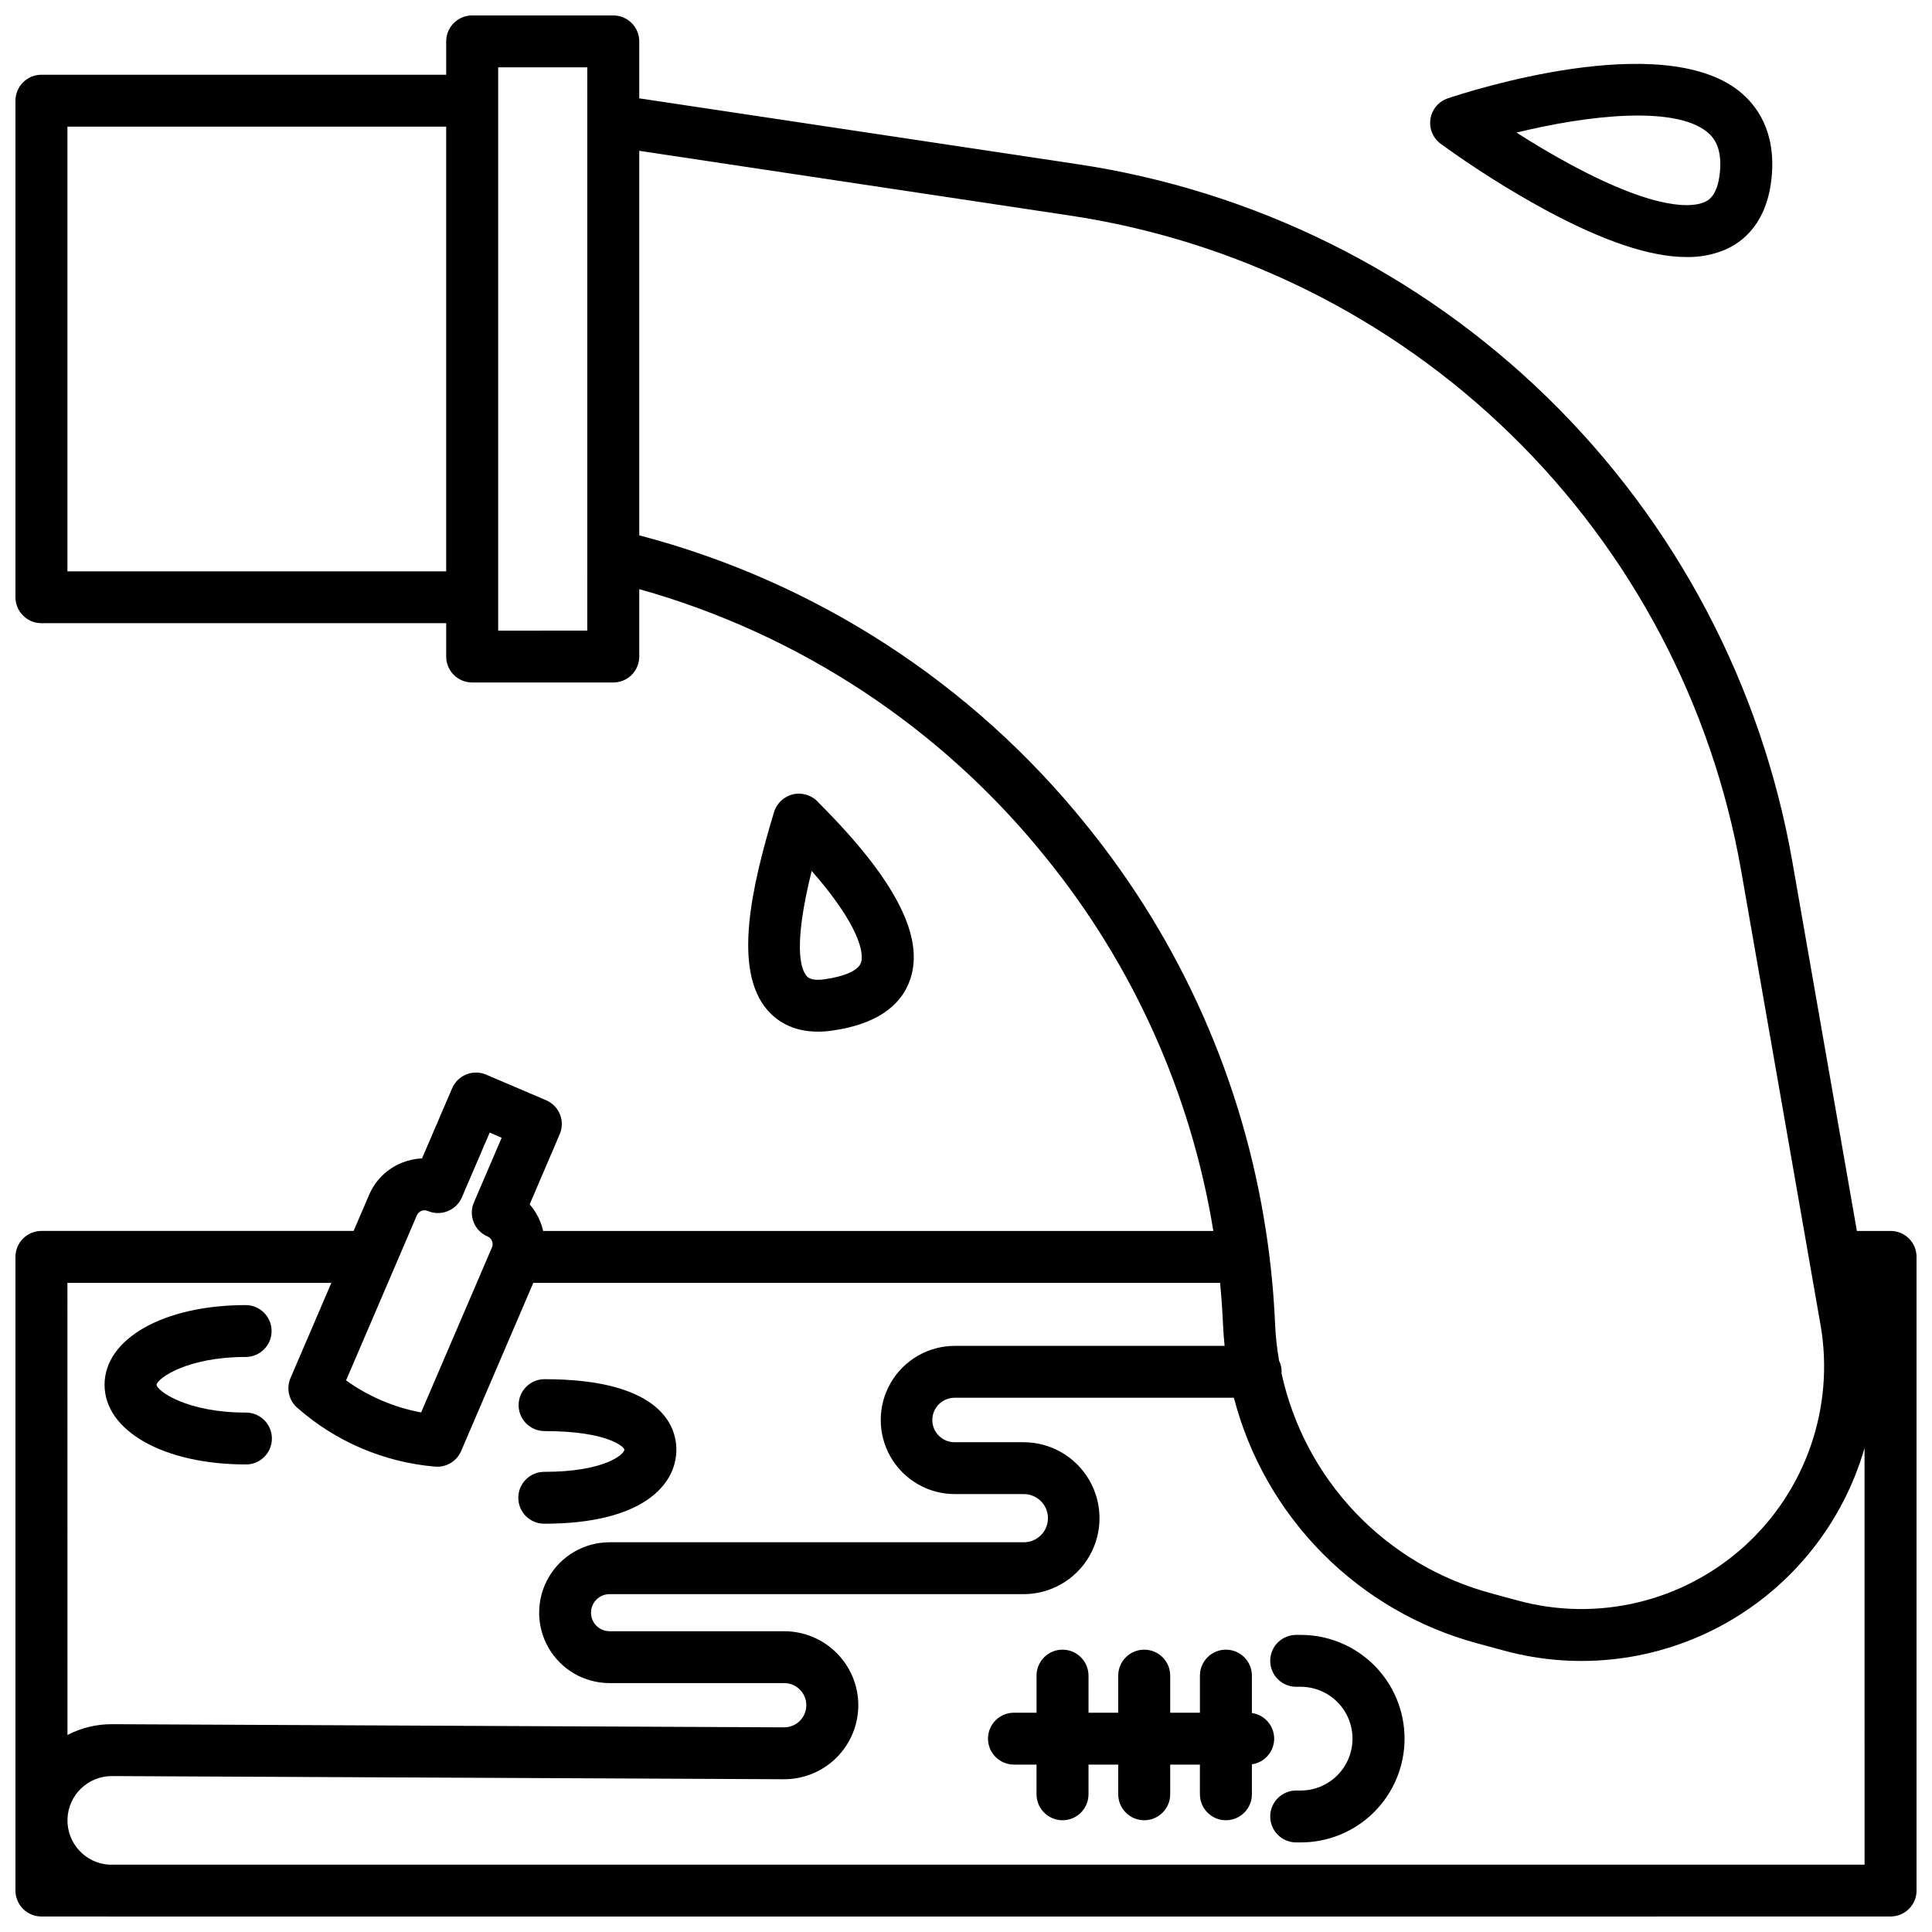
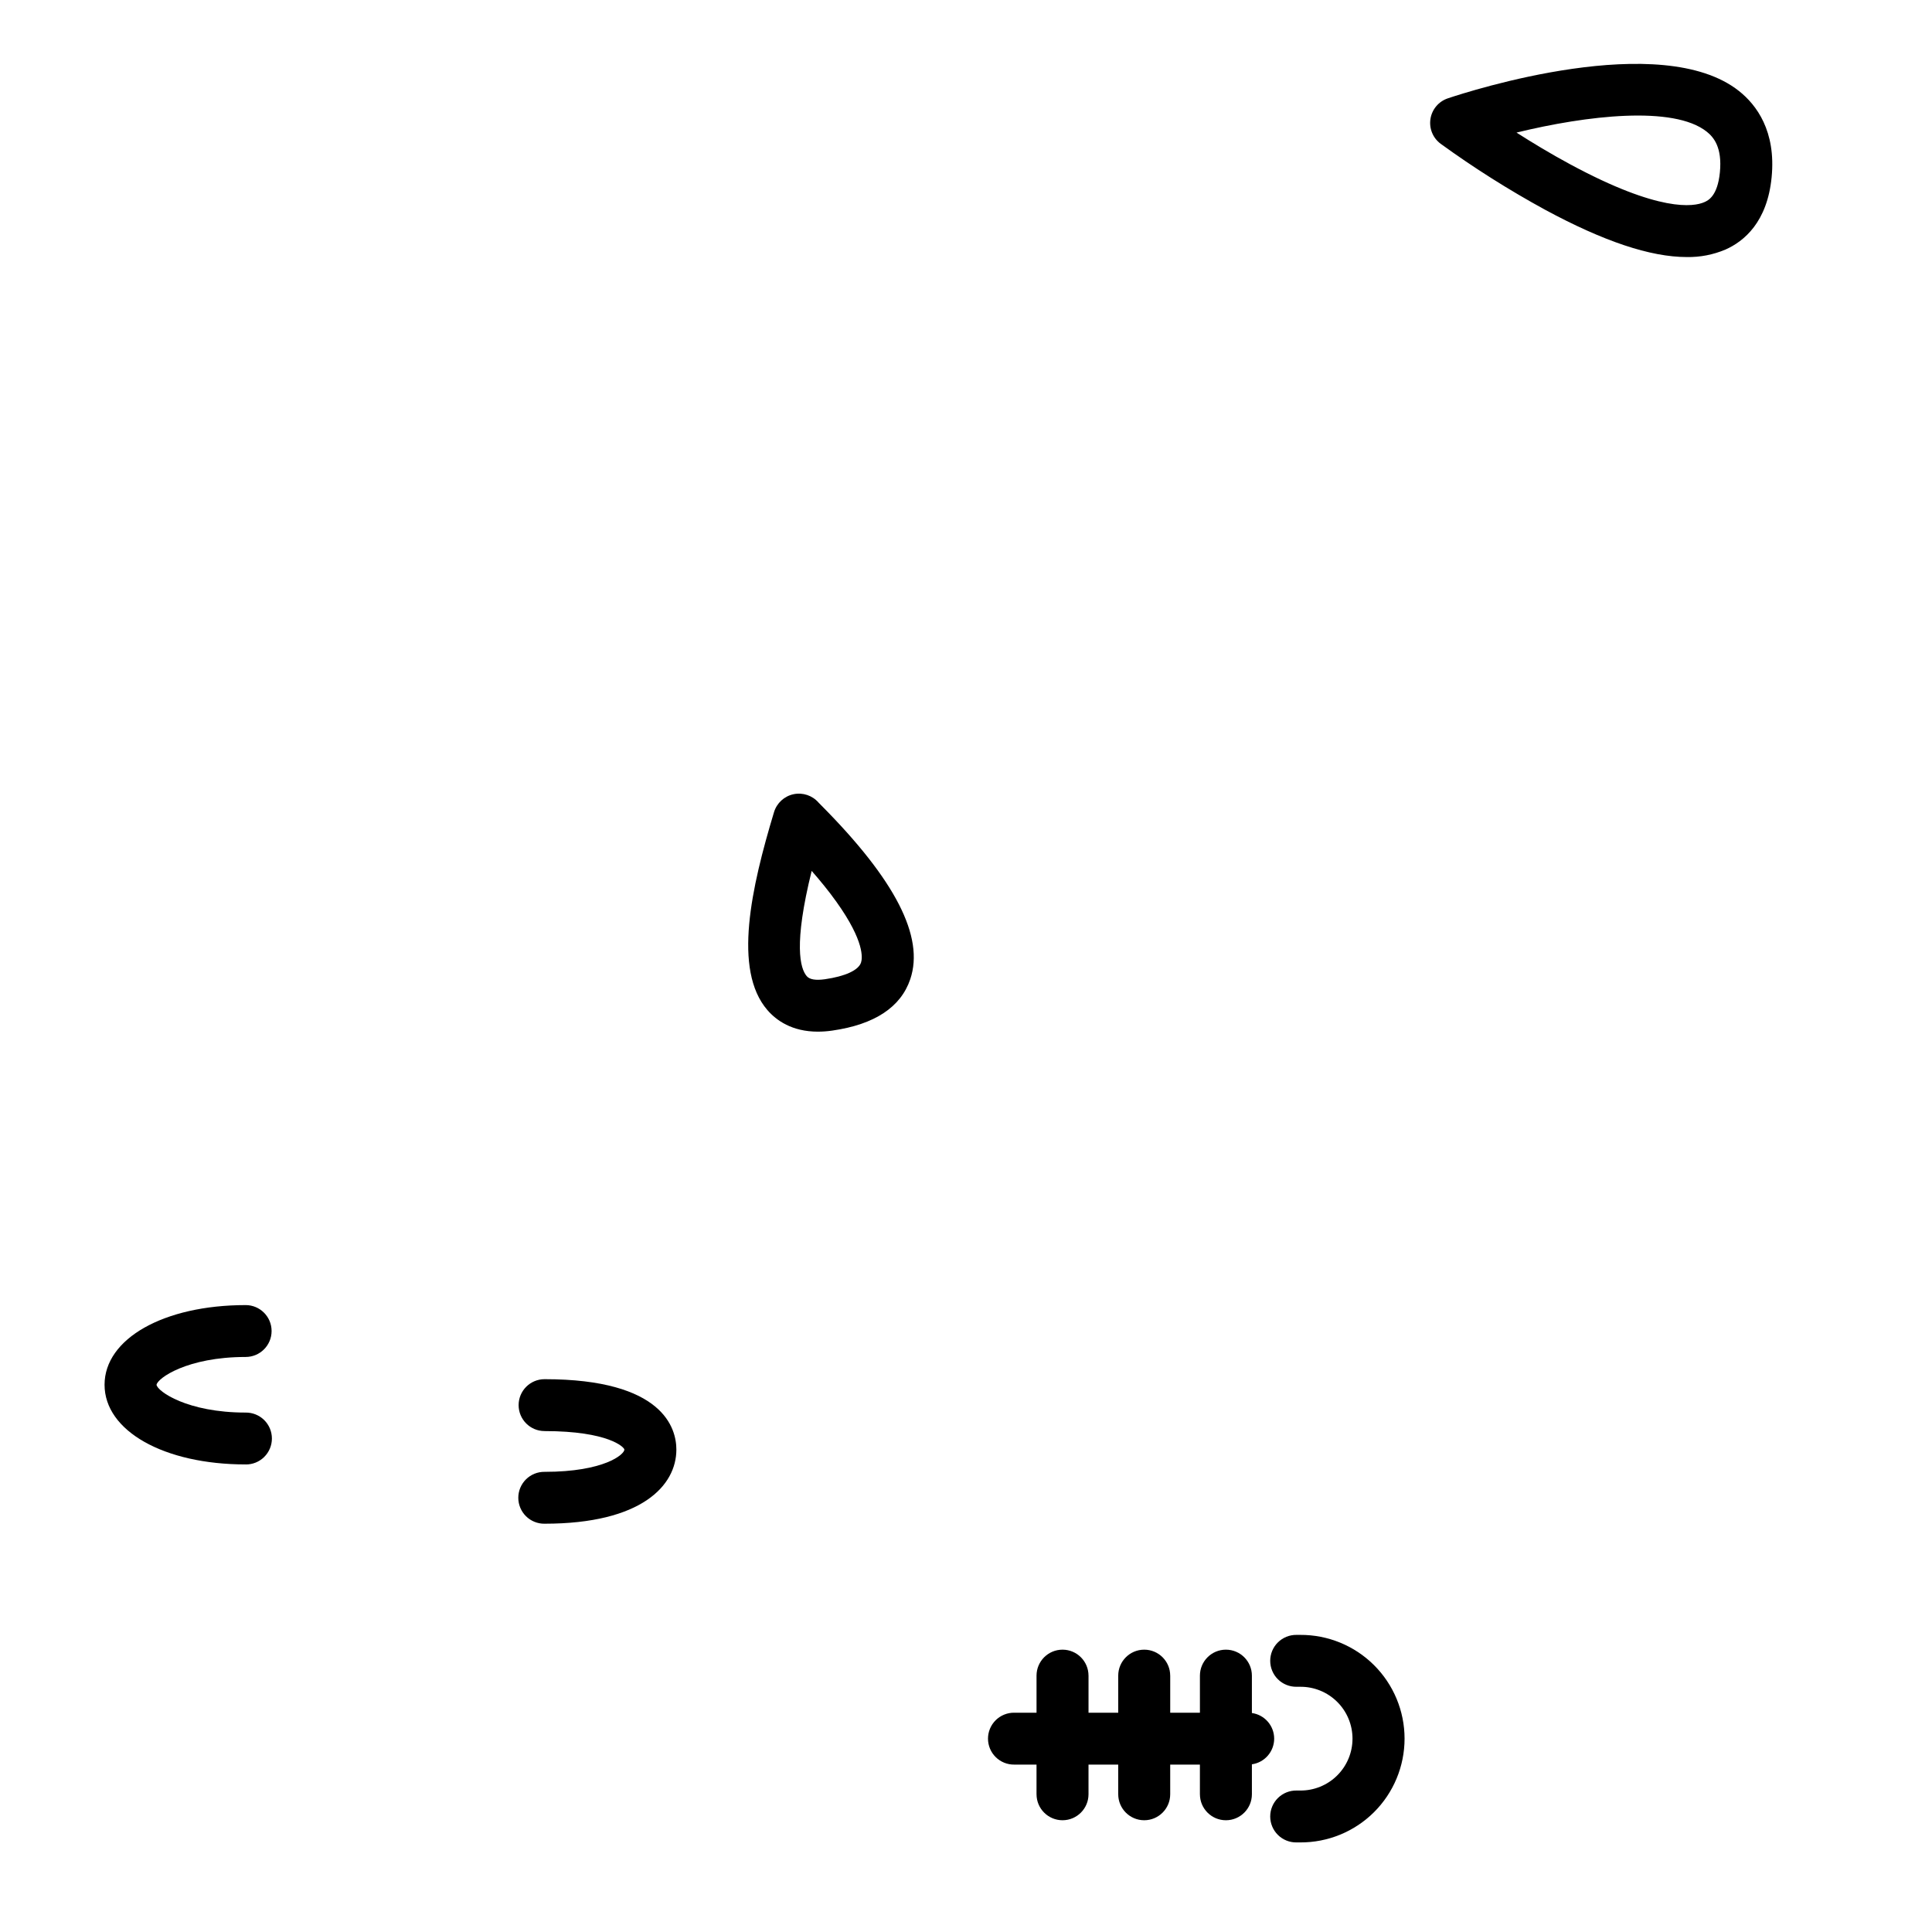
<svg xmlns="http://www.w3.org/2000/svg" width="800px" height="800px" version="1.1" viewBox="144 144 512 512">
  <defs>
    <clipPath id="a">
      <path d="m148.09 148.09h503.81v503.81h-503.81z" />
    </clipPath>
  </defs>
  <path d="m591.02 212.12c-9.645 0-22.062-4.16-37.594-12.555-9.578-5.231-18.812-11.062-27.645-17.469-2.059-1.527-3.094-4.07-2.691-6.602 0.402-2.527 2.176-4.621 4.606-5.434 5.727-1.922 56.547-18.301 77.168-1.93 4.602 3.652 9.836 10.582 8.633 22.863-1.16 11.859-7.301 16.957-12.246 19.148v-0.004c-3.234 1.371-6.719 2.047-10.23 1.98zm-45.129-32.984c4.125 2.637 9.031 5.609 14.227 8.41 23.668 12.773 32.75 11.266 35.555 10.023 0.957-0.422 3.496-1.547 4.117-7.91 0.648-6.648-1.684-9.332-3.496-10.77-8.801-6.981-31.797-4.301-50.402 0.246z" />
  <path d="m360.76 417.4c-6.879 0-11.031-2.988-13.398-5.727-9.18-10.645-4.262-32.484 1.762-52.449 0.73-2.402 2.707-4.223 5.16-4.746 2.457-0.523 5.004 0.328 6.648 2.227 0.156 0.168 0.426 0.434 0.777 0.789 19.594 19.742 27.293 34.777 23.531 45.973-2.5 7.441-9.453 12.035-20.664 13.648-1.262 0.188-2.539 0.281-3.816 0.285zm-1.66-42.598c-4.852 19.582-3.043 25.879-1.297 27.898 0.762 0.887 2.379 1.152 4.805 0.809 5.402-0.777 8.891-2.387 9.57-4.41 0.371-1.113 1.008-5.559-6.504-16.086-2.09-2.934-4.406-5.742-6.57-8.211zm1.859-18.055c0.051 0.059 0.098 0.117 0.148 0.18-0.031-0.043-0.082-0.105-0.145-0.18z" />
  <path d="m209.1 532.09c-21.668 0-37.391-8.879-37.391-21.113 0-12.234 15.727-21.113 37.391-21.113v-0.004c3.797 0 6.875 3.078 6.875 6.875s-3.078 6.875-6.875 6.875c-15.547 0-23.375 5.656-23.617 7.379 0.238 1.699 8.07 7.356 23.617 7.356 1.84-0.02 3.609 0.695 4.914 1.984 1.309 1.293 2.043 3.055 2.043 4.891 0 1.84-0.734 3.598-2.043 4.891-1.305 1.293-3.074 2.008-4.914 1.984z" />
  <path d="m288.31 547.8c-1.836 0.023-3.606-0.691-4.914-1.98-1.305-1.293-2.043-3.055-2.043-4.891 0-1.84 0.738-3.602 2.043-4.891 1.309-1.293 3.078-2.008 4.914-1.984 15.867 0 21.156-4.644 21.156-5.891 0-0.613-4.203-4.91-21.156-4.91v-0.004c-3.793 0-6.871-3.078-6.871-6.875s3.078-6.875 6.871-6.875c31.527 0 34.934 13.051 34.934 18.66 0 9.5-9.176 19.641-34.934 19.641z" />
  <path d="m481.67 604.76c-0.004-3.418-2.519-6.312-5.906-6.793v-9.902c0-3.801-3.082-6.887-6.887-6.887-3.805 0-6.887 3.086-6.887 6.887v9.82h-7.871v-9.82h-0.004c0-3.801-3.082-6.887-6.887-6.887-3.805 0-6.887 3.086-6.887 6.887v9.82h-7.871v-9.82h-0.004c0-3.801-3.082-6.887-6.887-6.887-3.805 0-6.887 3.086-6.887 6.887v9.82h-5.906c-1.836-0.02-3.606 0.695-4.914 1.984-1.305 1.293-2.043 3.055-2.043 4.891 0 1.84 0.738 3.602 2.043 4.891 1.309 1.293 3.078 2.008 4.914 1.984h5.902v7.856l0.004 0.004c0 3.801 3.082 6.887 6.887 6.887 3.805 0 6.887-3.086 6.887-6.887v-7.859h7.871v7.856l0.004 0.004c0 3.801 3.082 6.887 6.887 6.887 3.805 0 6.887-3.086 6.887-6.887v-7.859h7.871v7.856l0.004 0.004c0 3.801 3.082 6.887 6.887 6.887 3.805 0 6.887-3.086 6.887-6.887v-7.938c3.387-0.48 5.898-3.379 5.906-6.797z" />
  <path d="m488.56 632.26h-0.984c-1.836 0.023-3.606-0.691-4.914-1.984-1.309-1.293-2.043-3.055-2.043-4.891 0-1.836 0.734-3.598 2.043-4.891 1.309-1.293 3.078-2.008 4.914-1.984h0.984c3.668 0.031 7.195-1.402 9.797-3.984 2.606-2.582 4.07-6.098 4.07-9.766 0-3.664-1.465-7.18-4.07-9.762-2.602-2.582-6.129-4.016-9.797-3.984h-0.984c-1.836 0.02-3.606-0.695-4.914-1.984-1.309-1.293-2.043-3.055-2.043-4.891 0-1.84 0.734-3.602 2.043-4.891 1.309-1.293 3.078-2.008 4.914-1.984h0.984c7.32-0.043 14.359 2.832 19.551 7.996 5.191 5.16 8.113 12.18 8.113 19.5 0 7.324-2.922 14.344-8.113 19.504s-12.23 8.039-19.551 7.996z" />
  <g clip-path="url(#a)">
-     <path d="m645.02 470.22h-8.926l-17.082-97.746c-8.176-46.859-30.906-89.949-64.961-123.16-34.055-33.207-77.707-54.844-124.75-61.84l-115.89-17.41v-15.098c0-1.824-0.73-3.574-2.019-4.863-1.293-1.289-3.043-2.012-4.867-2.012h-37.395c-1.824 0-3.574 0.723-4.867 2.012-1.293 1.289-2.019 3.039-2.019 4.863v8.84h-107.26c-1.824-0.004-3.574 0.719-4.867 2.008-1.289 1.289-2.019 3.039-2.019 4.863v131.6c0 1.824 0.73 3.574 2.019 4.863 1.293 1.289 3.043 2.012 4.867 2.012h107.26v8.84c0 1.824 0.727 3.574 2.019 4.863 1.293 1.289 3.043 2.012 4.867 2.008h37.395c1.824 0.004 3.574-0.719 4.867-2.008 1.289-1.289 2.019-3.039 2.019-4.863v-17.863c42.461 11.906 80.137 36.781 107.77 71.148 23.164 28.547 38.457 62.652 44.367 98.938h-177.6c-0.188-0.832-0.441-1.648-0.758-2.438-0.672-1.684-1.629-3.242-2.824-4.606l7.961-18.582c0.723-1.676 0.746-3.57 0.066-5.266-0.68-1.695-2.008-3.047-3.688-3.758l-15.844-6.766c-3.496-1.5-7.543 0.117-9.043 3.613l-7.969 18.57c-1.812 0.082-3.602 0.469-5.285 1.141-3.941 1.559-7.09 4.633-8.75 8.535l-4.102 9.555h-82.727c-1.824-0.004-3.574 0.719-4.867 2.008-1.293 1.289-2.019 3.039-2.019 4.867v167.93c0 1.828 0.727 3.578 2.019 4.867 1.293 1.289 3.043 2.012 4.867 2.008h17.305c0.441 0.023 0.887 0.035 1.332 0.039l471.4-0.039c0.07 0 0.141-0.008 0.215-0.012 3.715-0.105 6.672-3.144 6.672-6.863v-167.93c0-1.828-0.727-3.578-2.019-4.867-1.289-1.289-3.043-2.012-4.867-2.008zm-382.78-174.81h-100.37v-117.85h100.37zm37.391 15.711-23.613 0.004v-149.28h23.617zm132.27 51.531c-30.254-37.625-71.789-64.539-118.49-76.781v-101.9l113.84 17.109c44.188 6.57 85.188 26.891 117.17 58.078 31.988 31.191 53.336 71.66 61.02 115.67l16.668 95.391 2.402 13.75 1.957 11.207 0.004-0.004c3.738 21.664-3.848 43.738-20.121 58.527-16.27 14.785-38.965 20.23-60.176 14.441l-7.035-1.914c-13.711-3.688-26.141-11.074-35.934-21.355-9.789-10.277-16.566-23.051-19.586-36.922 0.008-0.137 0.02-0.273 0.02-0.41h0.004c-0.004-1.031-0.234-2.043-0.684-2.969-0.559-3.246-0.914-6.519-1.059-9.809-0.156-3.613-0.398-7.211-0.727-10.793-0.422-4.613-0.984-9.199-1.684-13.75h-0.004c-6.019-39.449-22.445-76.578-47.586-107.57zm-177.43 103.42v0.004c0.23-0.539 0.664-0.965 1.207-1.184 0.543-0.215 1.152-0.207 1.688 0.023 3.496 1.492 7.539-0.125 9.043-3.613l7.359-17.156 3.18 1.367-7.359 17.148v-0.004c-1.105 2.582-0.527 5.574 1.453 7.562 0.629 0.613 1.363 1.109 2.168 1.461 0.535 0.23 0.961 0.664 1.18 1.207 0.219 0.543 0.215 1.152-0.02 1.691l-4.023 9.387-14.742 34.34v0.004c-7.176-1.332-13.969-4.231-19.895-8.492l11.09-25.848 5.894-13.75zm-92.602 17.898h69.941l-10.824 25.23c-1.172 2.723-0.461 5.887 1.762 7.848 10.199 8.996 23.016 14.473 36.566 15.625 0.188 0.012 0.383 0.02 0.57 0.02 2.75 0 5.238-1.637 6.328-4.164l19.121-44.559h182c0.363 3.781 0.629 7.57 0.797 11.395 0.078 1.781 0.227 3.543 0.406 5.305l-71.488-0.004c-7.019 0-13.5 3.746-17.012 9.824-3.508 6.074-3.508 13.562 0 19.641 3.512 6.078 9.992 9.82 17.012 9.82h18.203c1.707-0.02 3.352 0.641 4.566 1.84 1.215 1.199 1.898 2.836 1.898 4.543s-0.684 3.344-1.898 4.543c-1.215 1.199-2.859 1.863-4.566 1.84h-109.71c-6.668 0-12.828 3.559-16.16 9.332-3.332 5.773-3.332 12.887 0 18.66s9.492 9.328 16.16 9.328h46.277c3.238 0 5.863 2.625 5.863 5.863s-2.625 5.863-5.863 5.863h-0.031l-178-0.836c-4.144-0.031-8.23 0.949-11.906 2.856zm476.26 154.19h-465.21c-6.344-0.383-11.23-5.742-11.035-12.094 0.199-6.356 5.414-11.398 11.77-11.387h0.059l178.01 0.836h-0.004c5.223 0.027 10.242-2.023 13.949-5.707 3.703-3.68 5.789-8.684 5.793-13.906-0.008-5.207-2.086-10.191-5.769-13.871-3.684-3.676-8.676-5.738-13.879-5.742h-46.277c-2.711 0-4.91-2.195-4.91-4.91 0-2.711 2.199-4.91 4.91-4.91h109.71c7.191 0 13.84-3.836 17.438-10.066 3.594-6.227 3.594-13.902 0-20.133-3.598-6.227-10.246-10.066-17.438-10.066h-18.203c-1.578 0.023-3.094-0.59-4.215-1.695-1.125-1.109-1.754-2.621-1.754-4.195 0-1.578 0.629-3.086 1.754-4.195 1.121-1.105 2.637-1.719 4.215-1.699h73.949c4.051 15.578 12.148 29.809 23.48 41.238 11.332 11.434 25.488 19.66 41.027 23.848l7.047 1.914c19.789 5.398 40.906 2.797 58.789-7.246 17.883-10.043 31.098-26.719 36.789-46.426z" />
-   </g>
+     </g>
</svg>